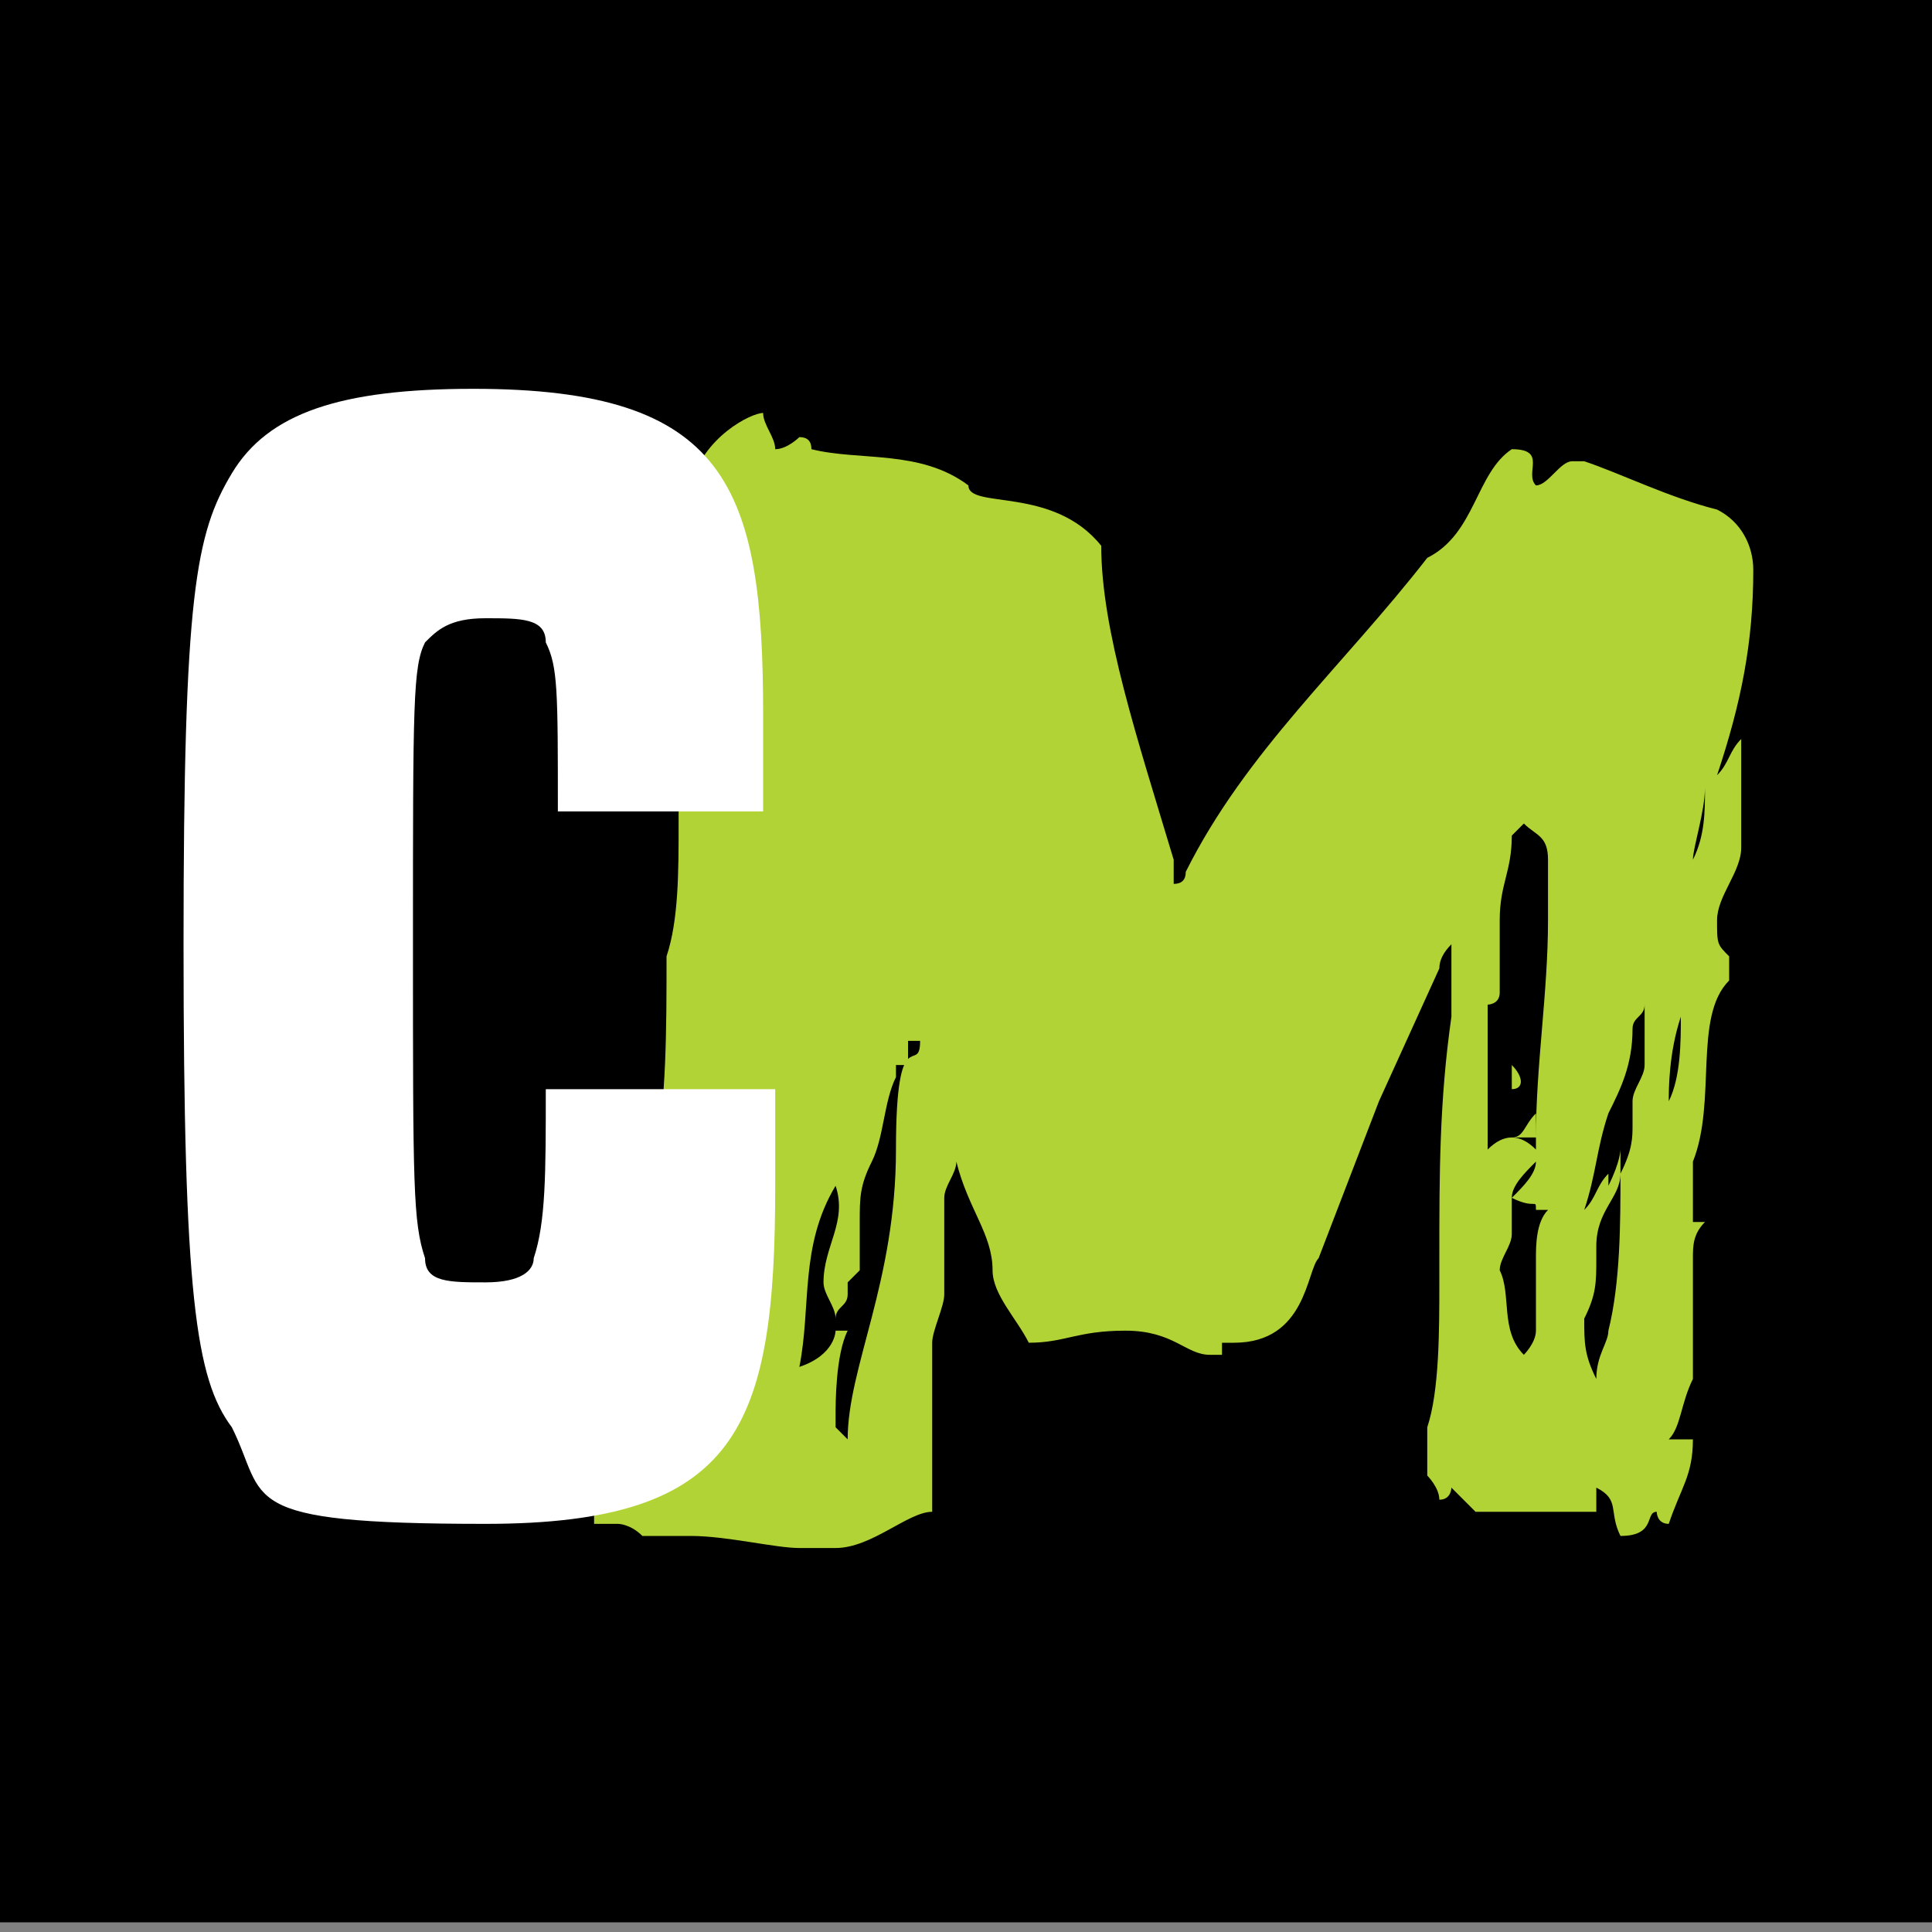
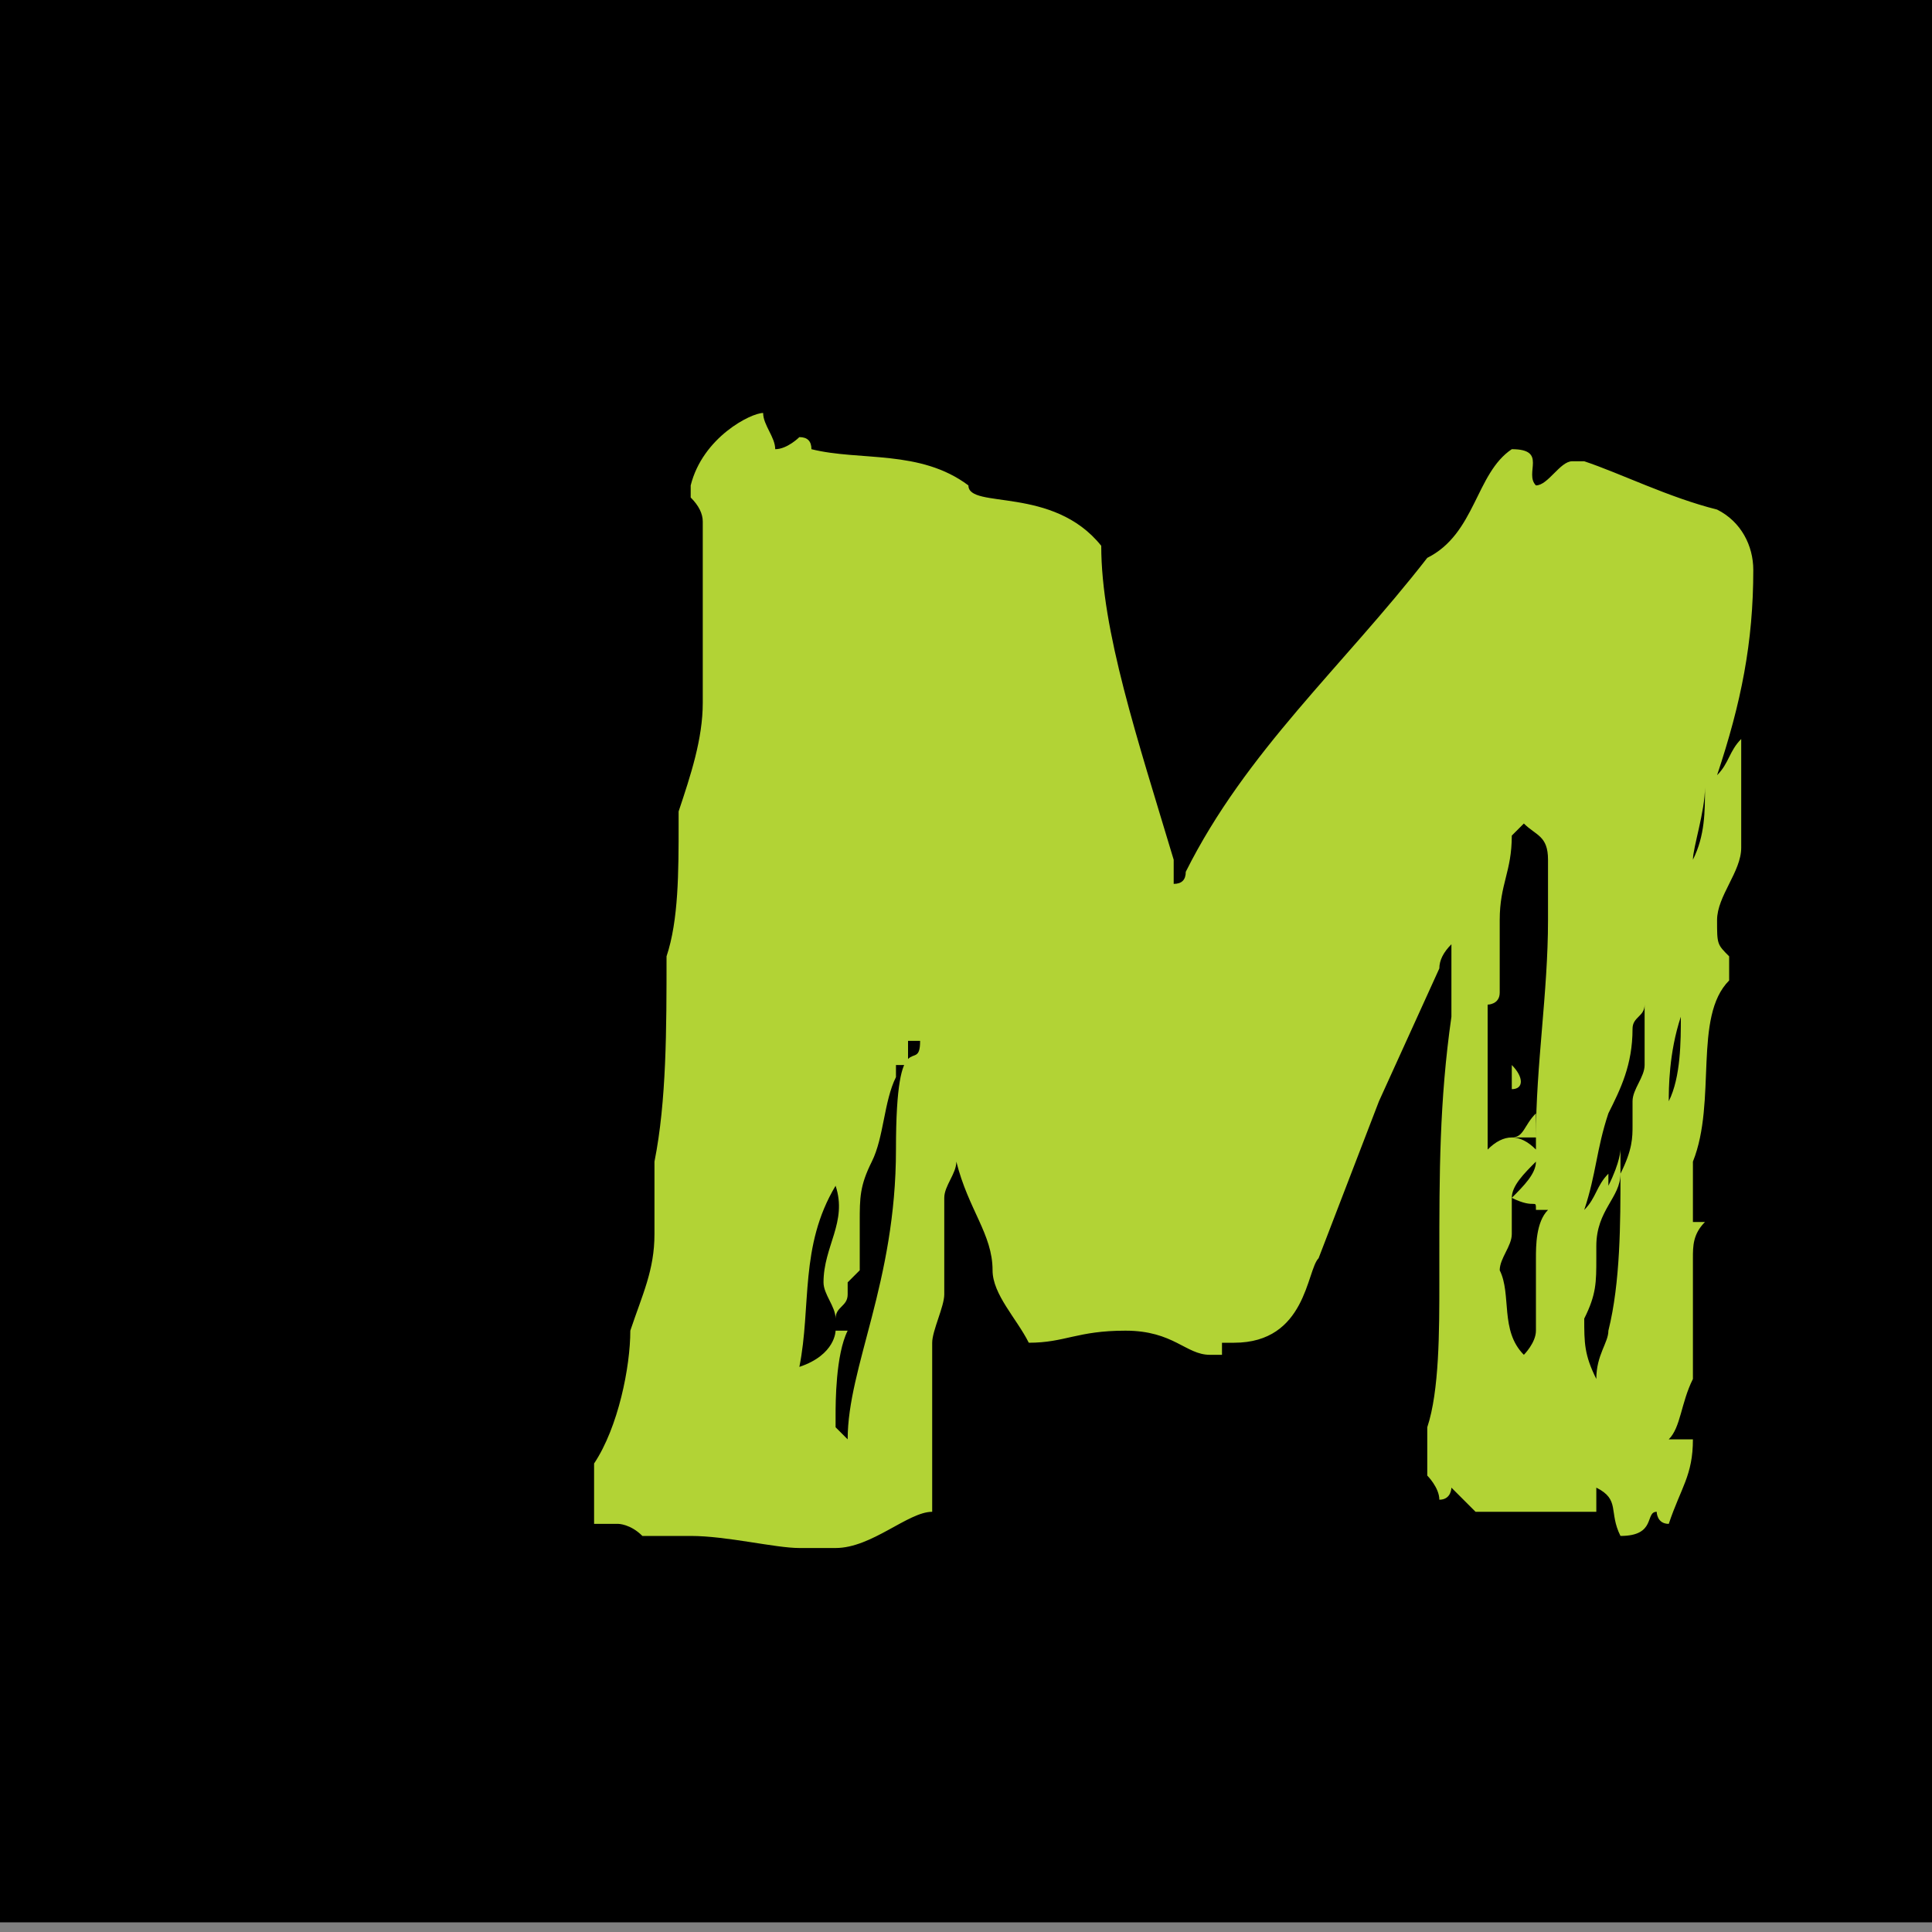
<svg xmlns="http://www.w3.org/2000/svg" id="Layer_2" version="1.1" viewBox="0 0 160 160">
  <rect x="0" y="0" width="160" height="160" fill="#808080" stroke="none" />
  <defs>
    <style>
      .st0 {
        fill: #b2d335;
      }

      .st1 {
        fill: #fff;
      }
    </style>
  </defs>
  <rect x="0" y="-.8" width="160" height="160" />
  <path class="st0" d="M127.2,40.2c1,0,2-2,3-2h1c3,1,7,3,11,4,2,1,3,3,3,5,0,6-1,11-3,17,1-1,1-2,2-3v9c0,2-2,4-2,6s0,2,1,3v2c-3,3-1,10-3,15v5h1c-1,1-1,2-1,3v10c-1,2-1,4-2,5h2c0,3-1,4-2,7-1,0-1-1-1-1-1,0,0,2-3,2-1-2,0-3-2-4v2h-10s-1-1-2-2c0,0,0,1-1,1,0-1-1-2-1-2v-4c1-3,1-8,1-12v-2c0-7,0-13,1-20v-6q-1,1-1,2l-5,11-5,13c-1,1-1,7-7,7h-1v1h-1c-2,0-3-2-7-2s-5,1-8,1c-1-2-3-4-3-6,0-3-2-5-3-9,0,1-1,2-1,3v8c0,1-1,3-1,4v2h0v3c0,1,0,2,0,2v7c-2,0-5,3-8,3h-3c-2,0-6-1-9-1h-4c-1-1-2-1-2-1h-2v-5c2-3,3-8,3-11,1-3,2-5,2-8v-6c1-5,1-11,1-17,1-3,1-7,1-11v-1c1-3,2-6,2-9v-15q0-1-1-2v-1c1-4,5-6,6-6,0,1,1,2,1,3,1,0,2-1,2-1q1,0,1,1c4,1,9,0,13,3,0,2,7,0,11,5,0,7,3,16,6,26v2q1,0,1-1c5-10,13-17,20-26,4-2,4-7,7-9,3,0,1,2,2,3ZM69.2,98.2c-3,5-2,10-3,15,3-1,3-3,3-3h1c-1,2-1,6-1,7v1l1,1c0-6,4-13,4-24s2-6,2-9h-1s0,2,0,2h-1v1c-1,2-1,5-2,7-1,2-1,3-1,5v4l-1,1v1c0,1-1,1-1,2,0-1-1-2-1-3,0-3,2-5,1-8h0ZM127.2,94.2h-2c1,0,1-1,2-2v2c0-6,1-12,1-18v-5c0-2-1-2-2-3l-1,1c0,3-1,4-1,7v6c0,1-1,1-1,1v12q1-1,2-1t2,1s0-1,0-1ZM125.2,99.2v3c0,1-1,2-1,3,1,2,0,5,2,7,0,0,1-1,1-2v-6c0-1,0-3,1-4h-1c0-1,0,0-2-1h0c1-1,2-2,2-3-1,1-2,2-2,3ZM125.2,90.2v-2c1,1,1,2,0,2h0ZM133.2,110.2c1-4,1-9,1-13,1-2,1-3,1-4v-2c0-1,1-2,1-3v-5c0,1-1,1-1,2,0,3-1,5-2,7-1,3-1,5-2,8,1-1,1-2,2-3v1c1-2,1-3,1-3v2c0,2-2,3-2,6v1c0,2,0,3-1,5,0,2,0,3,1,5,0-2,1-3,1-4ZM138.2,91.2c1-2,1-5,1-7-1,3-1,6-1,7h0ZM138.2,95.2q1,0,0,0v-2,2ZM138.2,100.2v-3,3ZM140.2,71.2c1-2,1-4,1-6,0,2-1,5-1,6h0ZM139.2,79.2h0Z" />
-   <path class="st1" d="M64.2,90.2v8c0,20-3,28-24,28s-18-2-21-8c-3-4-4-11-4-40s1-34,4-39c3-5,9-7,20-7,21,0,24,8,24,27v8h-17c0-10,0-12-1-14,0-2-2-2-5-2s-4,1-5,2c-1,2-1,5-1,25s0,23,1,26c0,2,2,2,5,2s4-1,4-2c1-3,1-7,1-14,0,0,19,0,19,0Z" />
</svg>